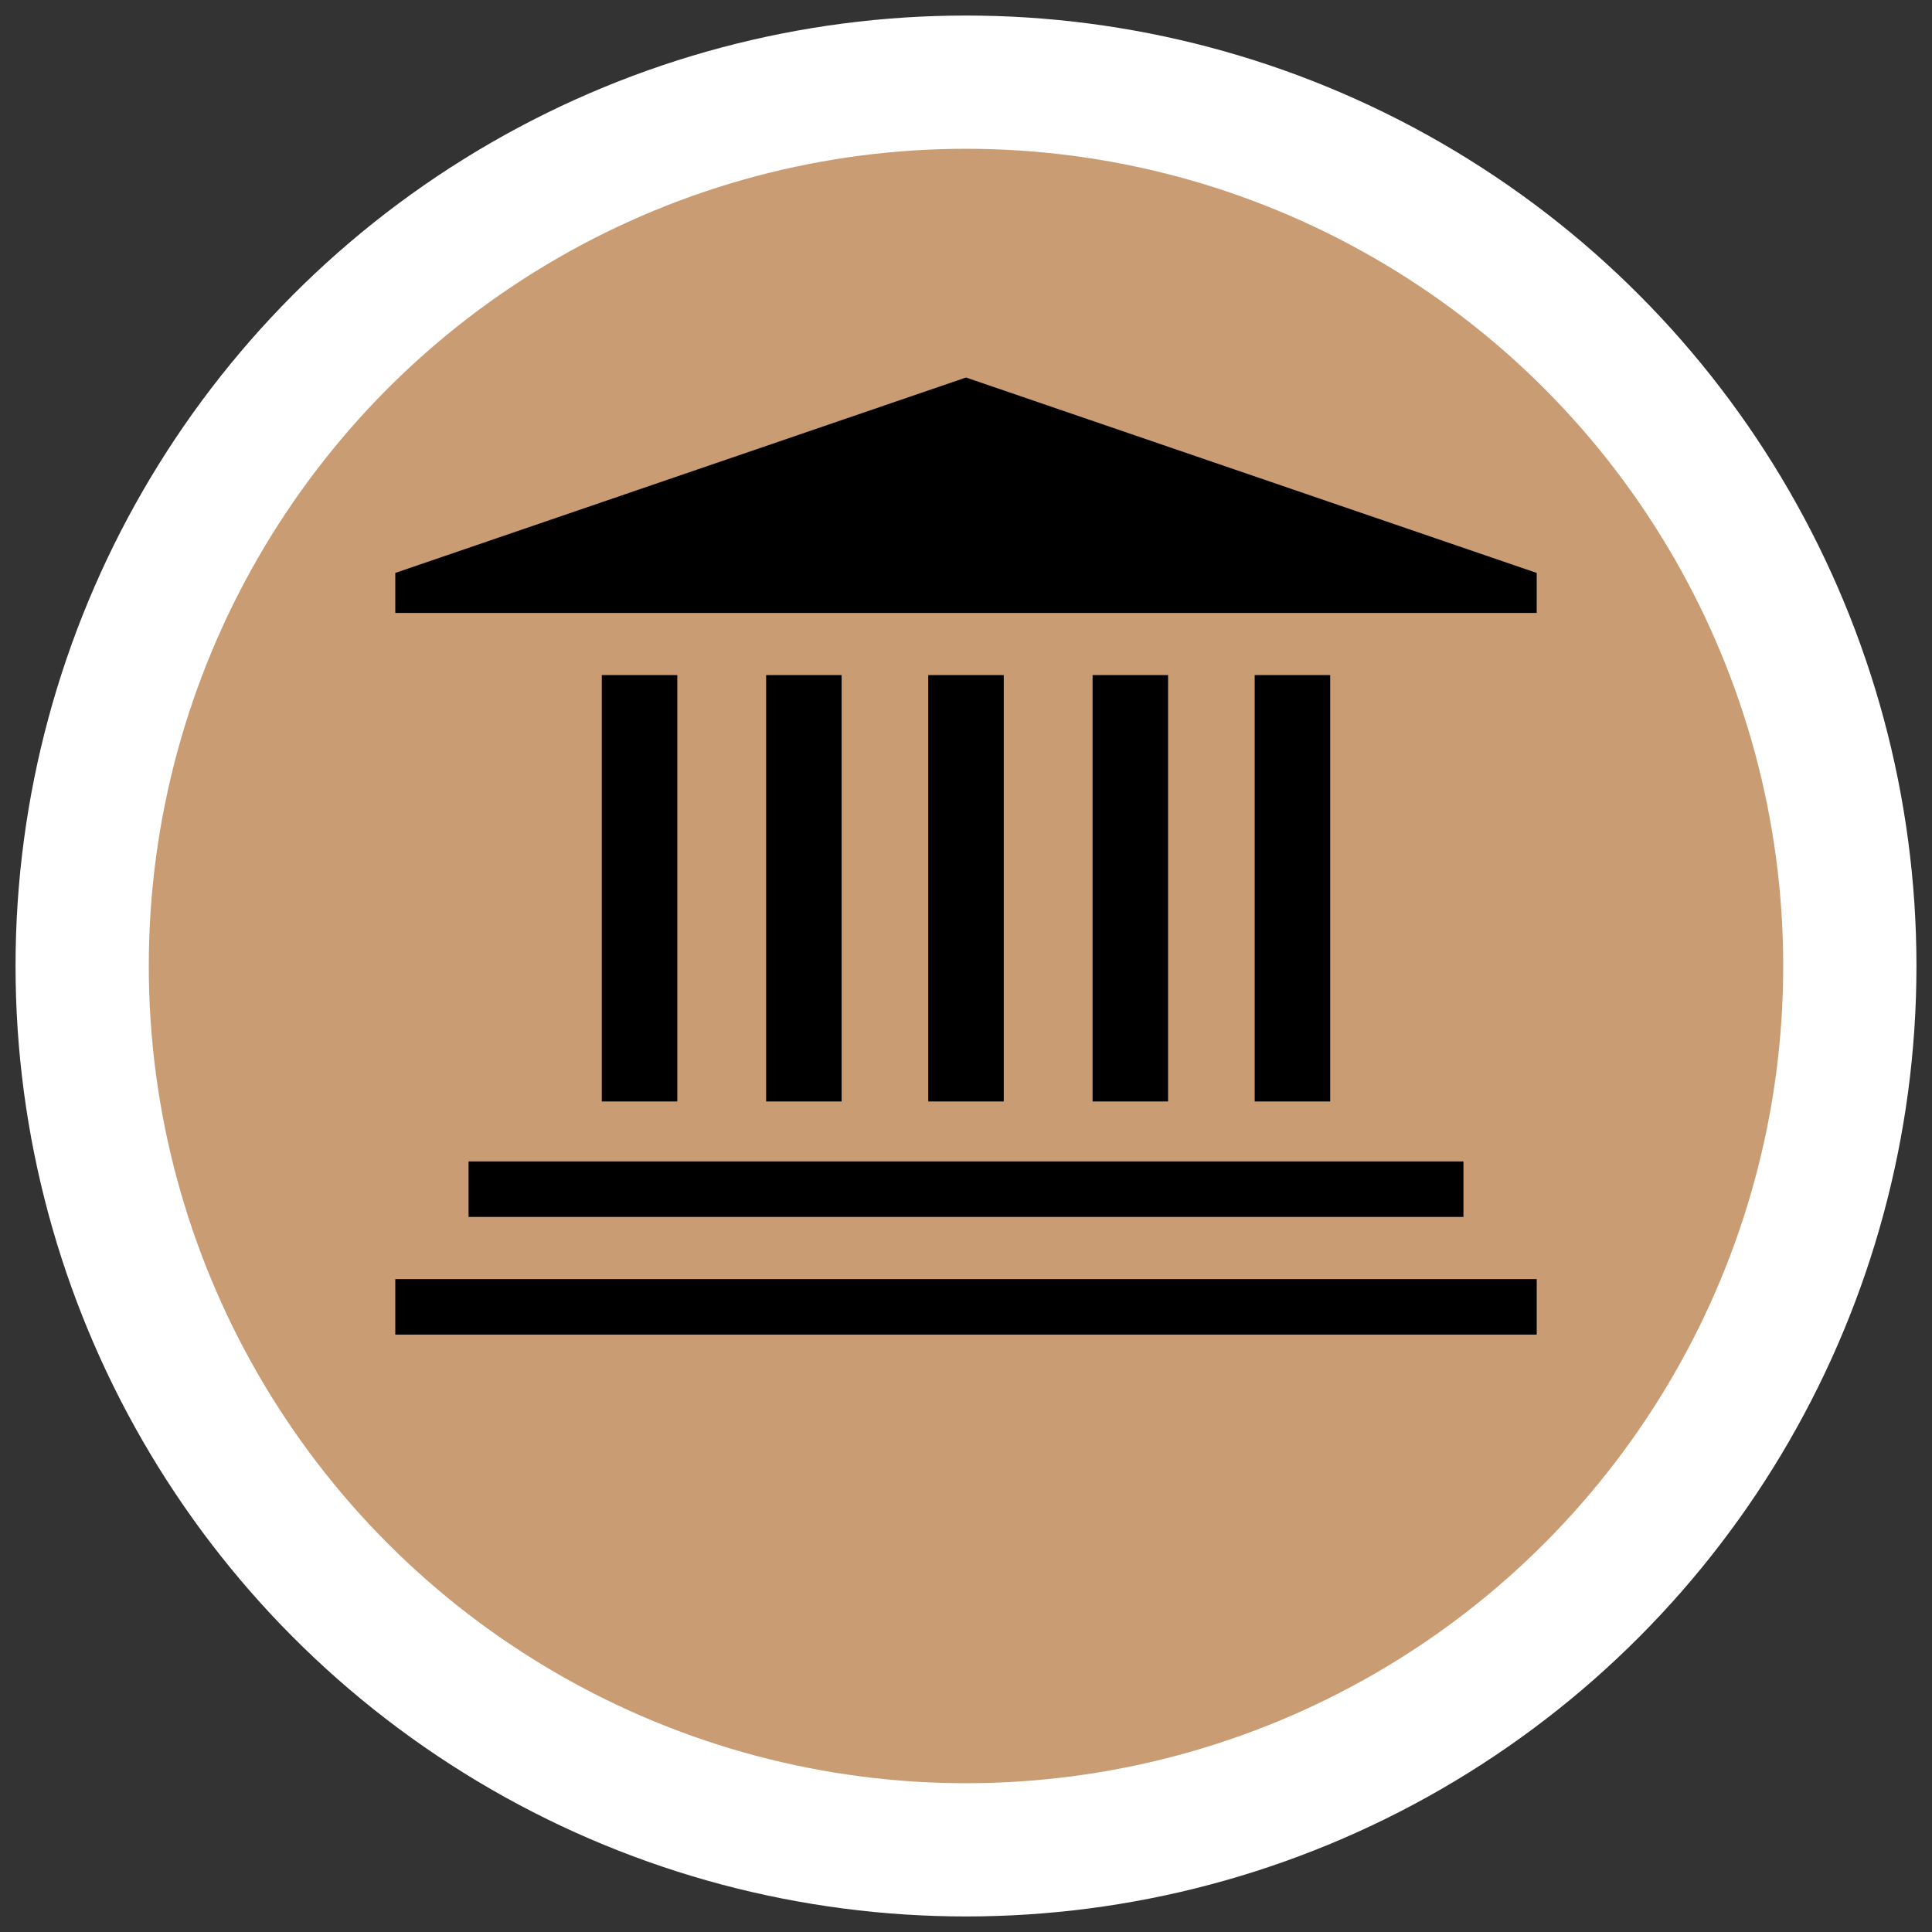
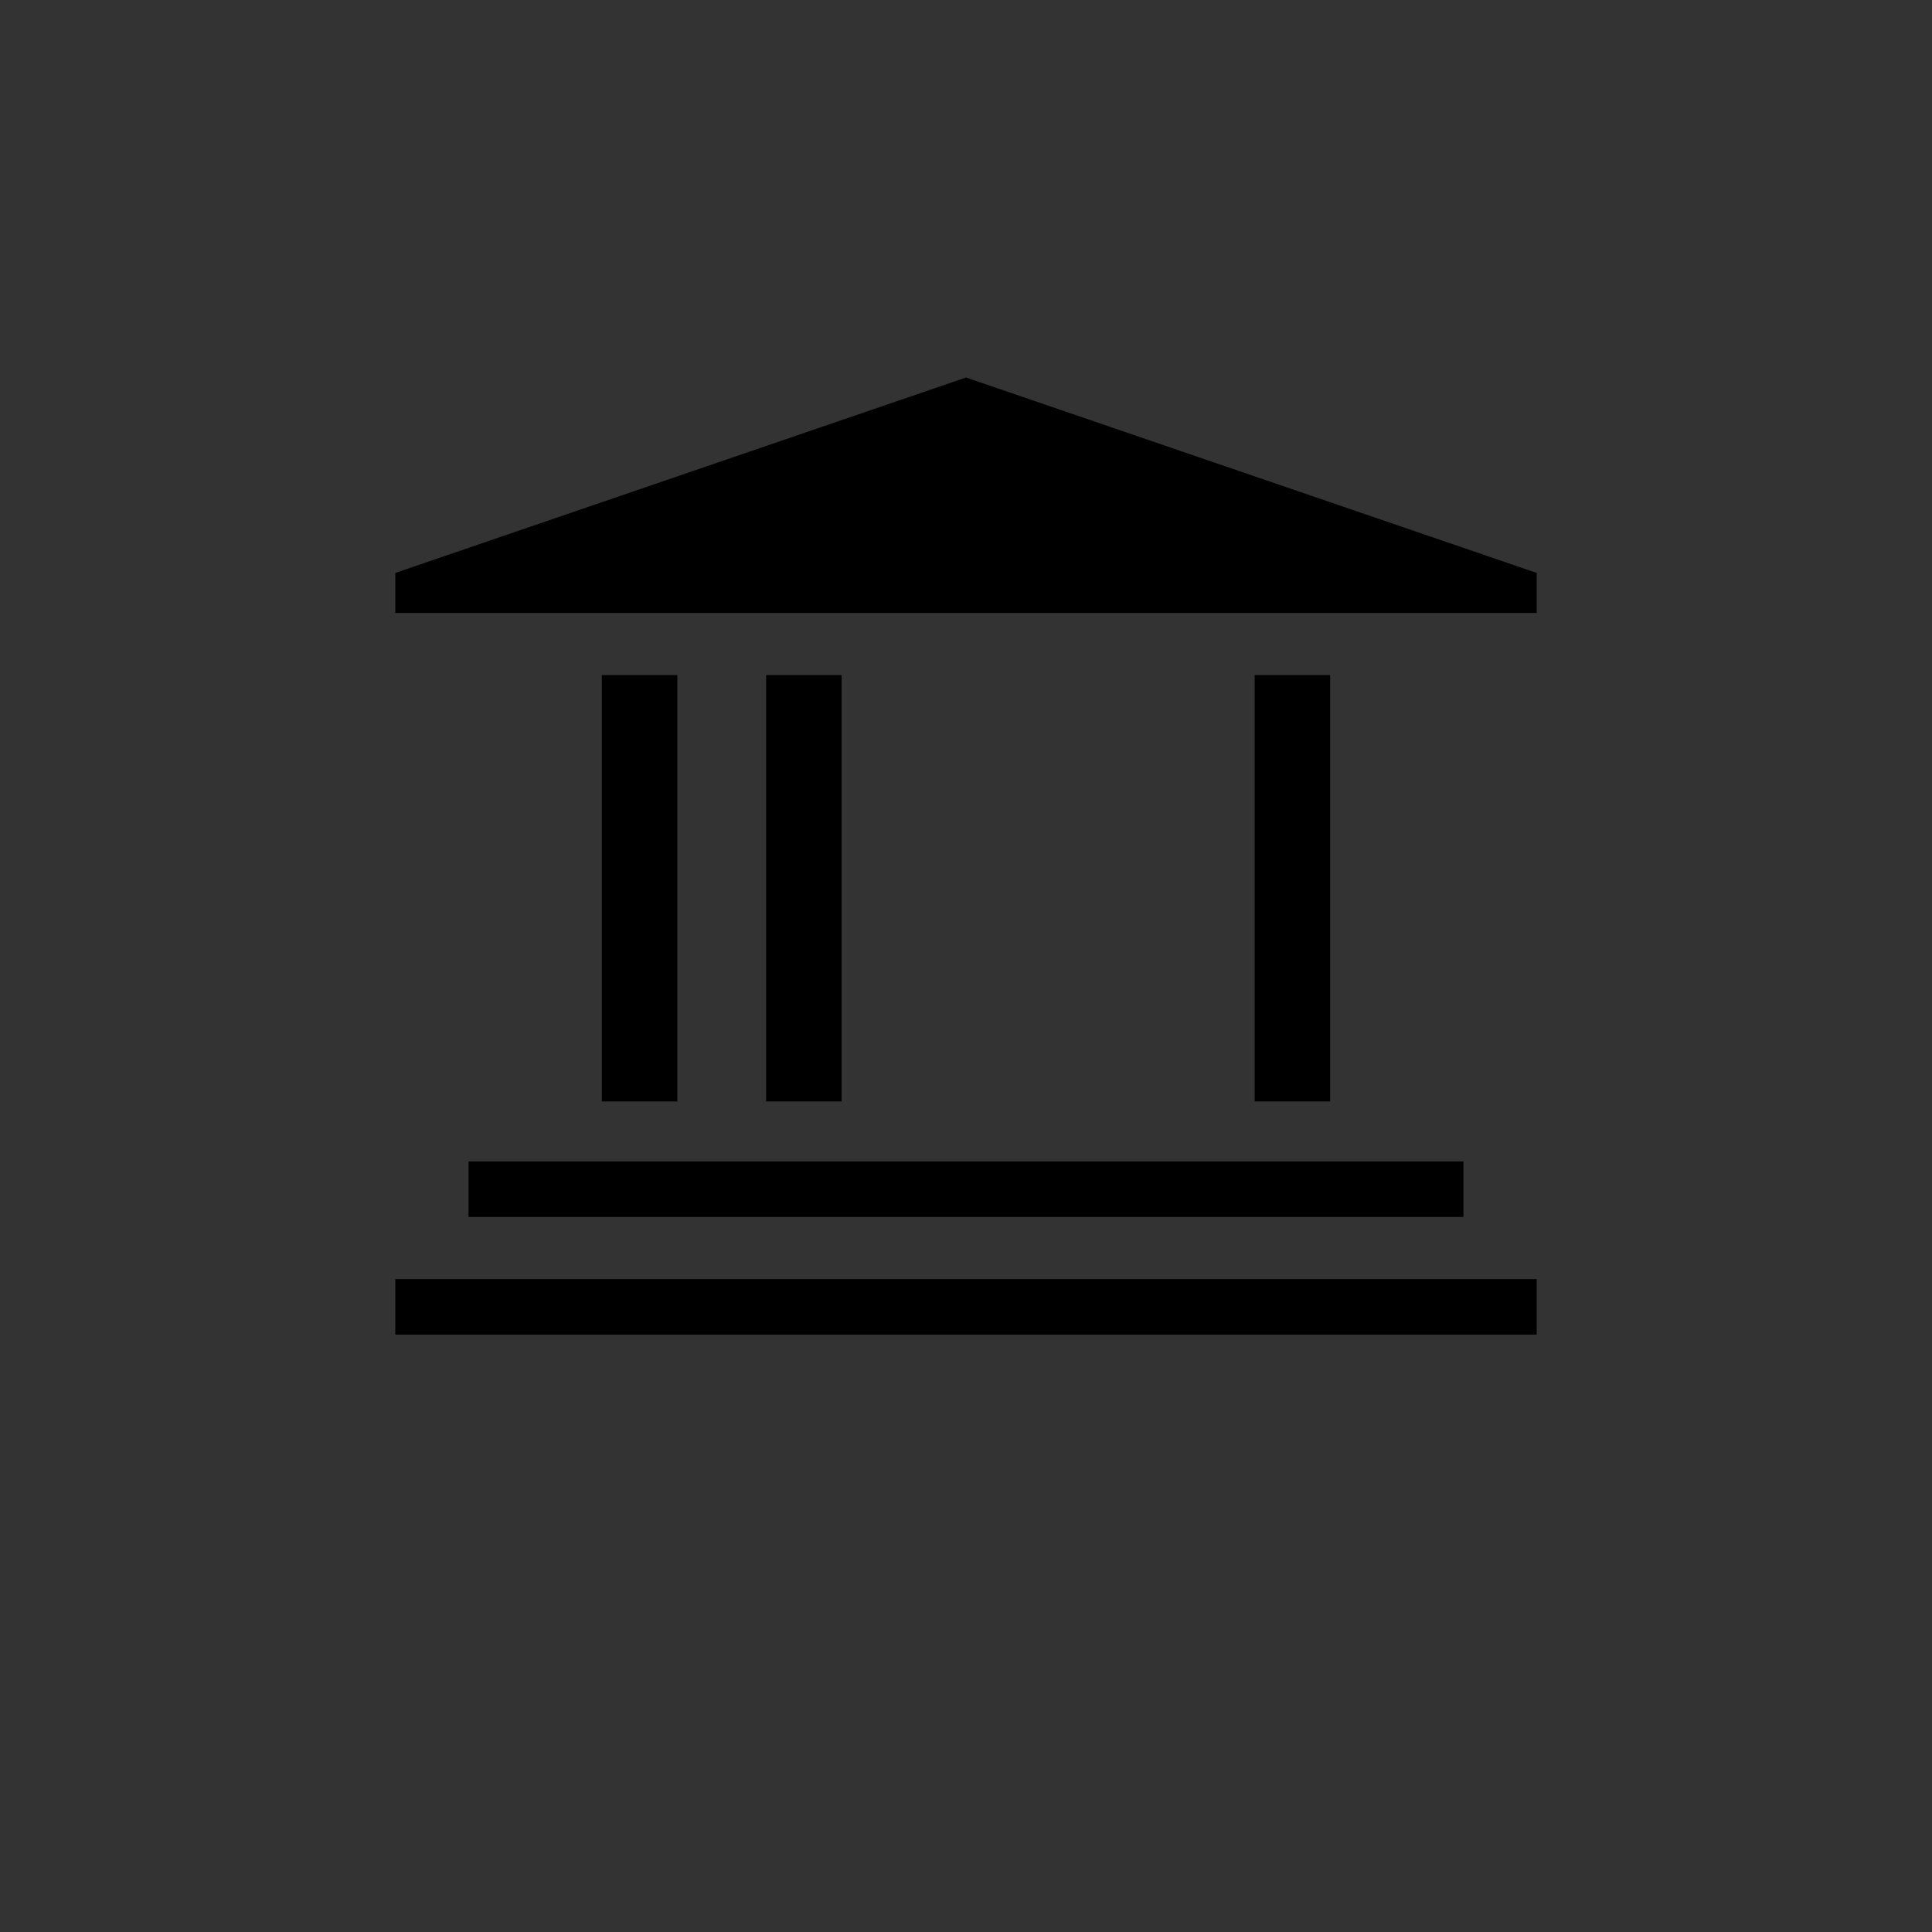
<svg xmlns="http://www.w3.org/2000/svg" id="Vrstva_1" version="1.1" viewBox="0 0 87 87">
  <rect x="0" y="0" width="87" height="87" fill="#333333" stroke="none" />
  <defs>
    <style>
      .st0 {
        fill: #c99c73;
        stroke: #fff;
        stroke-width: 6px;
      }
    </style>
  </defs>
-   <circle class="st0" cx="43.5" cy="43.5" r="39.8" />
  <rect x="21.1" y="52.3" width="44.8" height="2.5" />
  <rect x="17.8" y="57.6" width="51.4" height="2.5" />
  <polygon points="43.5 17 17.8 25.8 17.8 27.6 69.2 27.6 69.2 25.8 43.5 17" />
-   <rect x="41.8" y="30.4" width="3.4" height="19.2" />
  <rect x="34.5" y="30.4" width="3.4" height="19.2" />
  <rect x="27.1" y="30.4" width="3.4" height="19.2" />
-   <rect x="49.2" y="30.4" width="3.4" height="19.2" />
  <rect x="56.5" y="30.4" width="3.4" height="19.2" />
</svg>